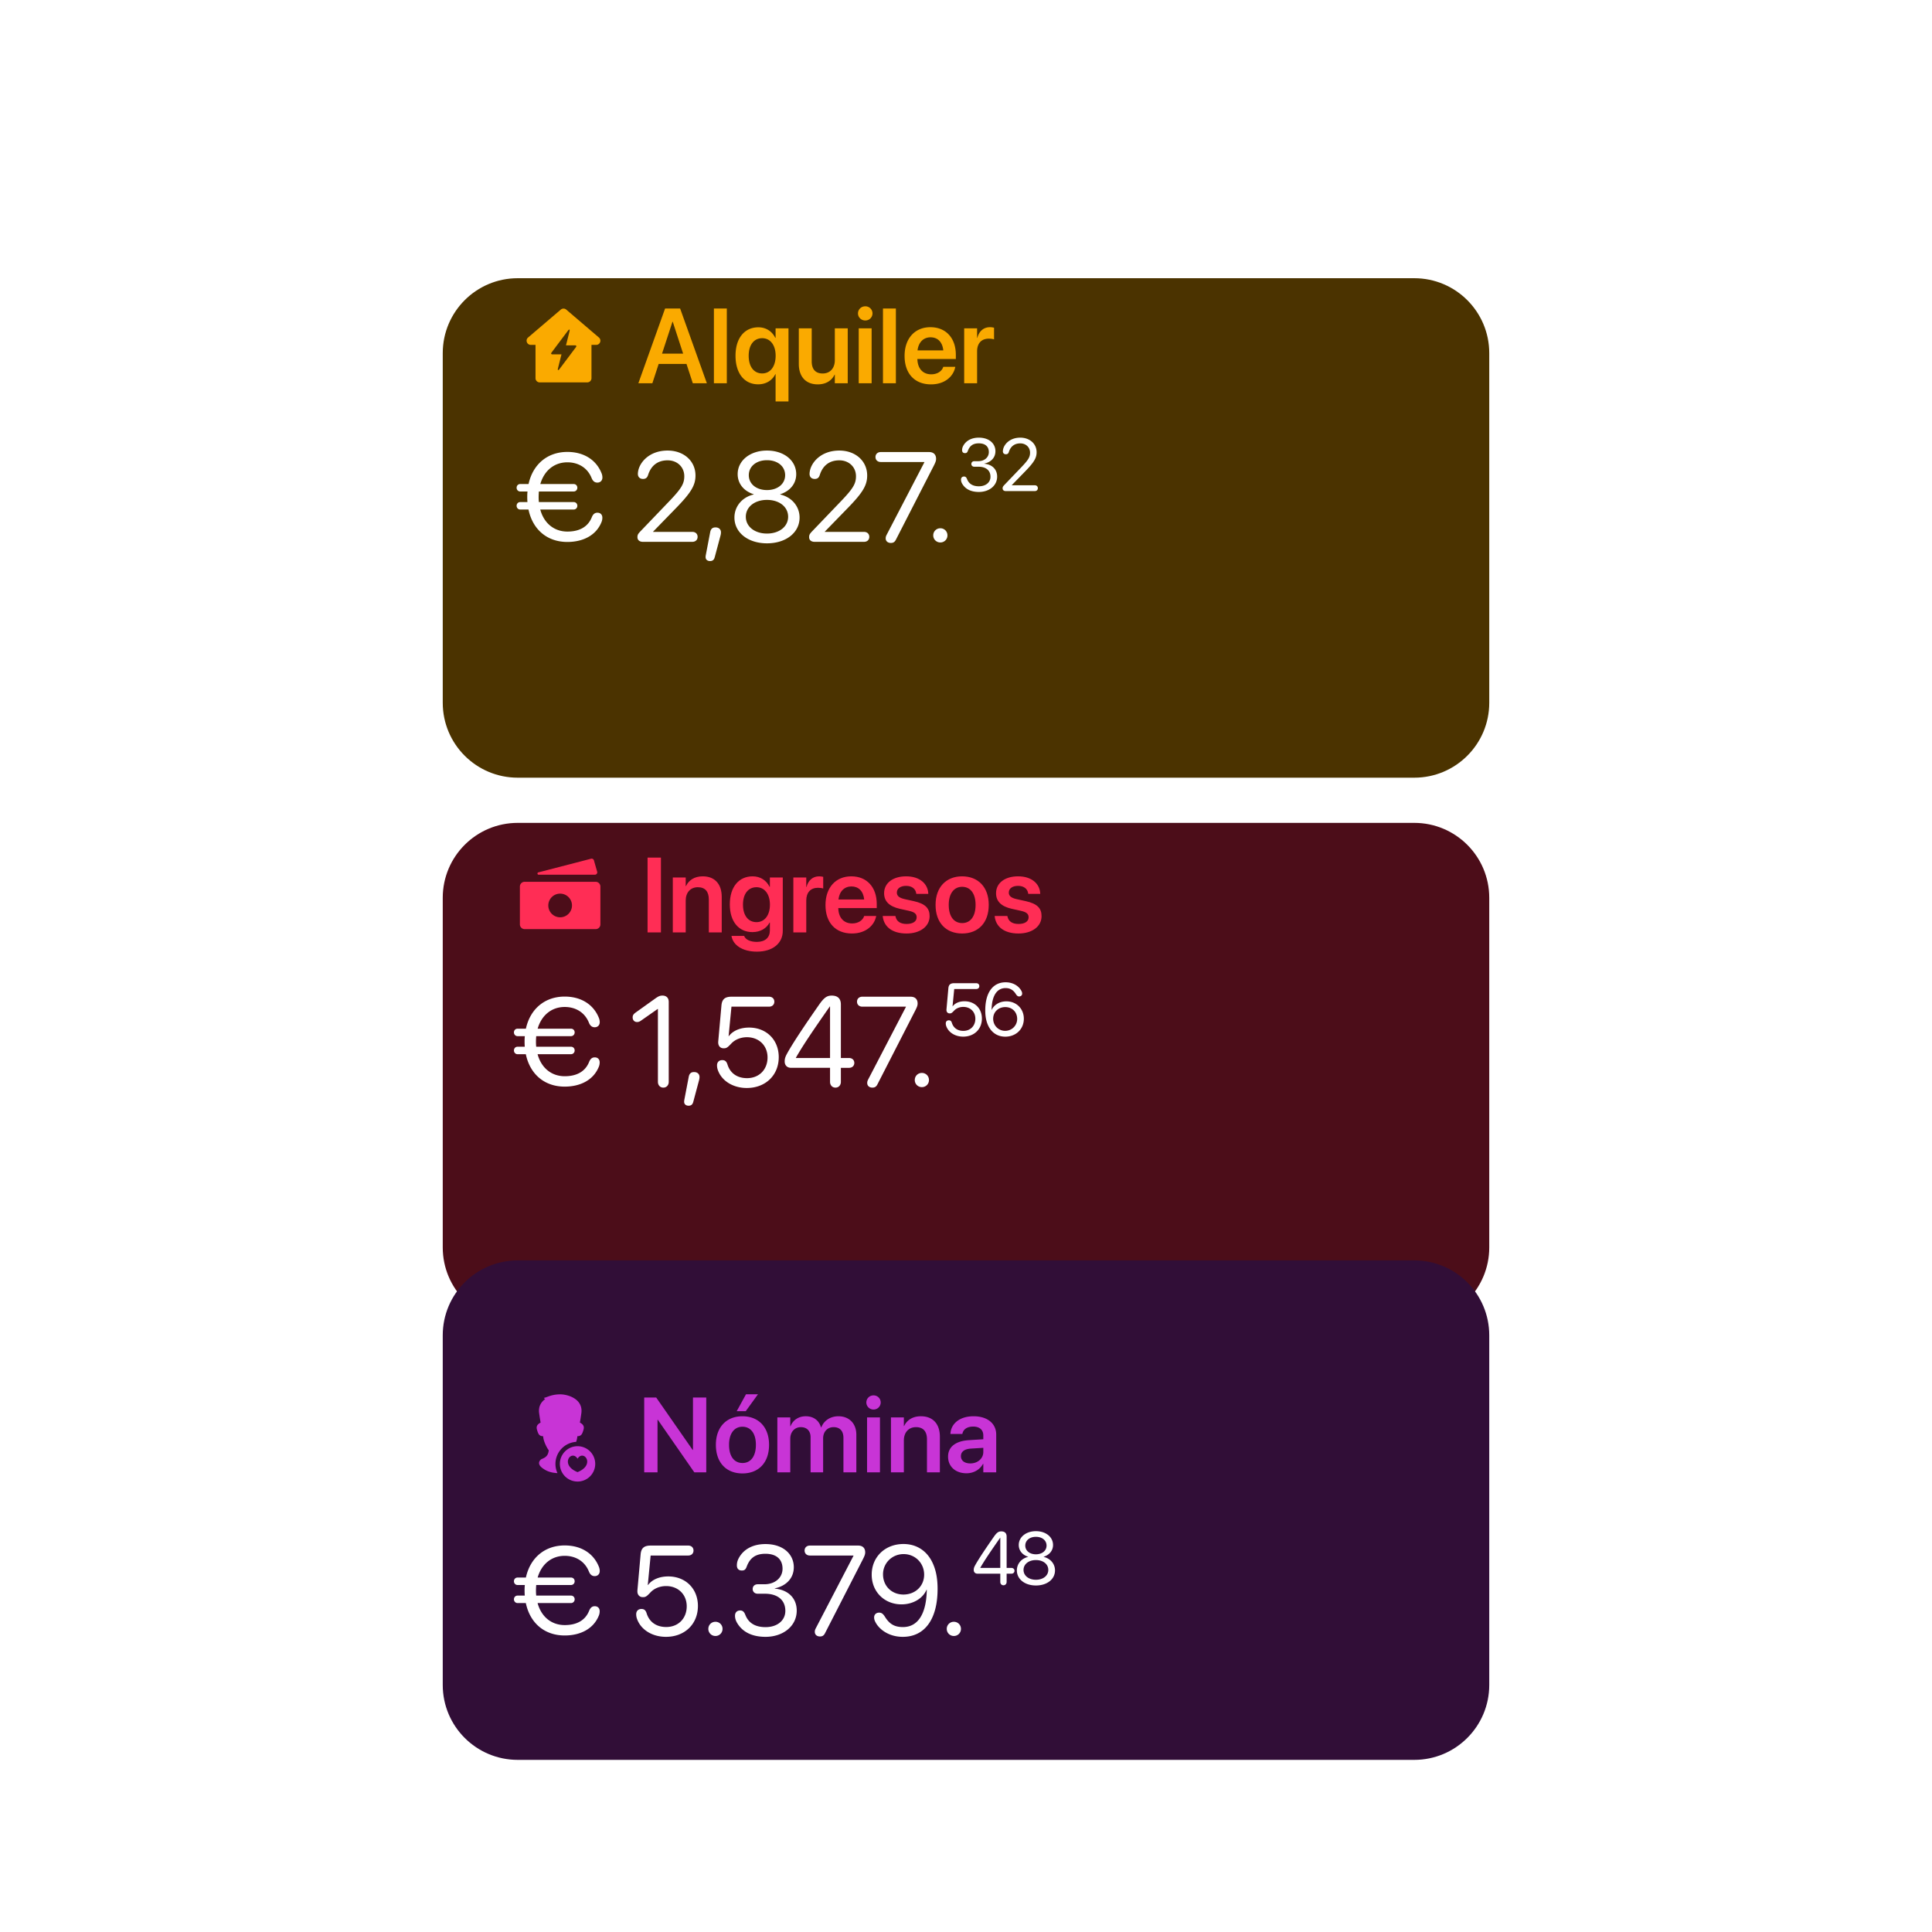
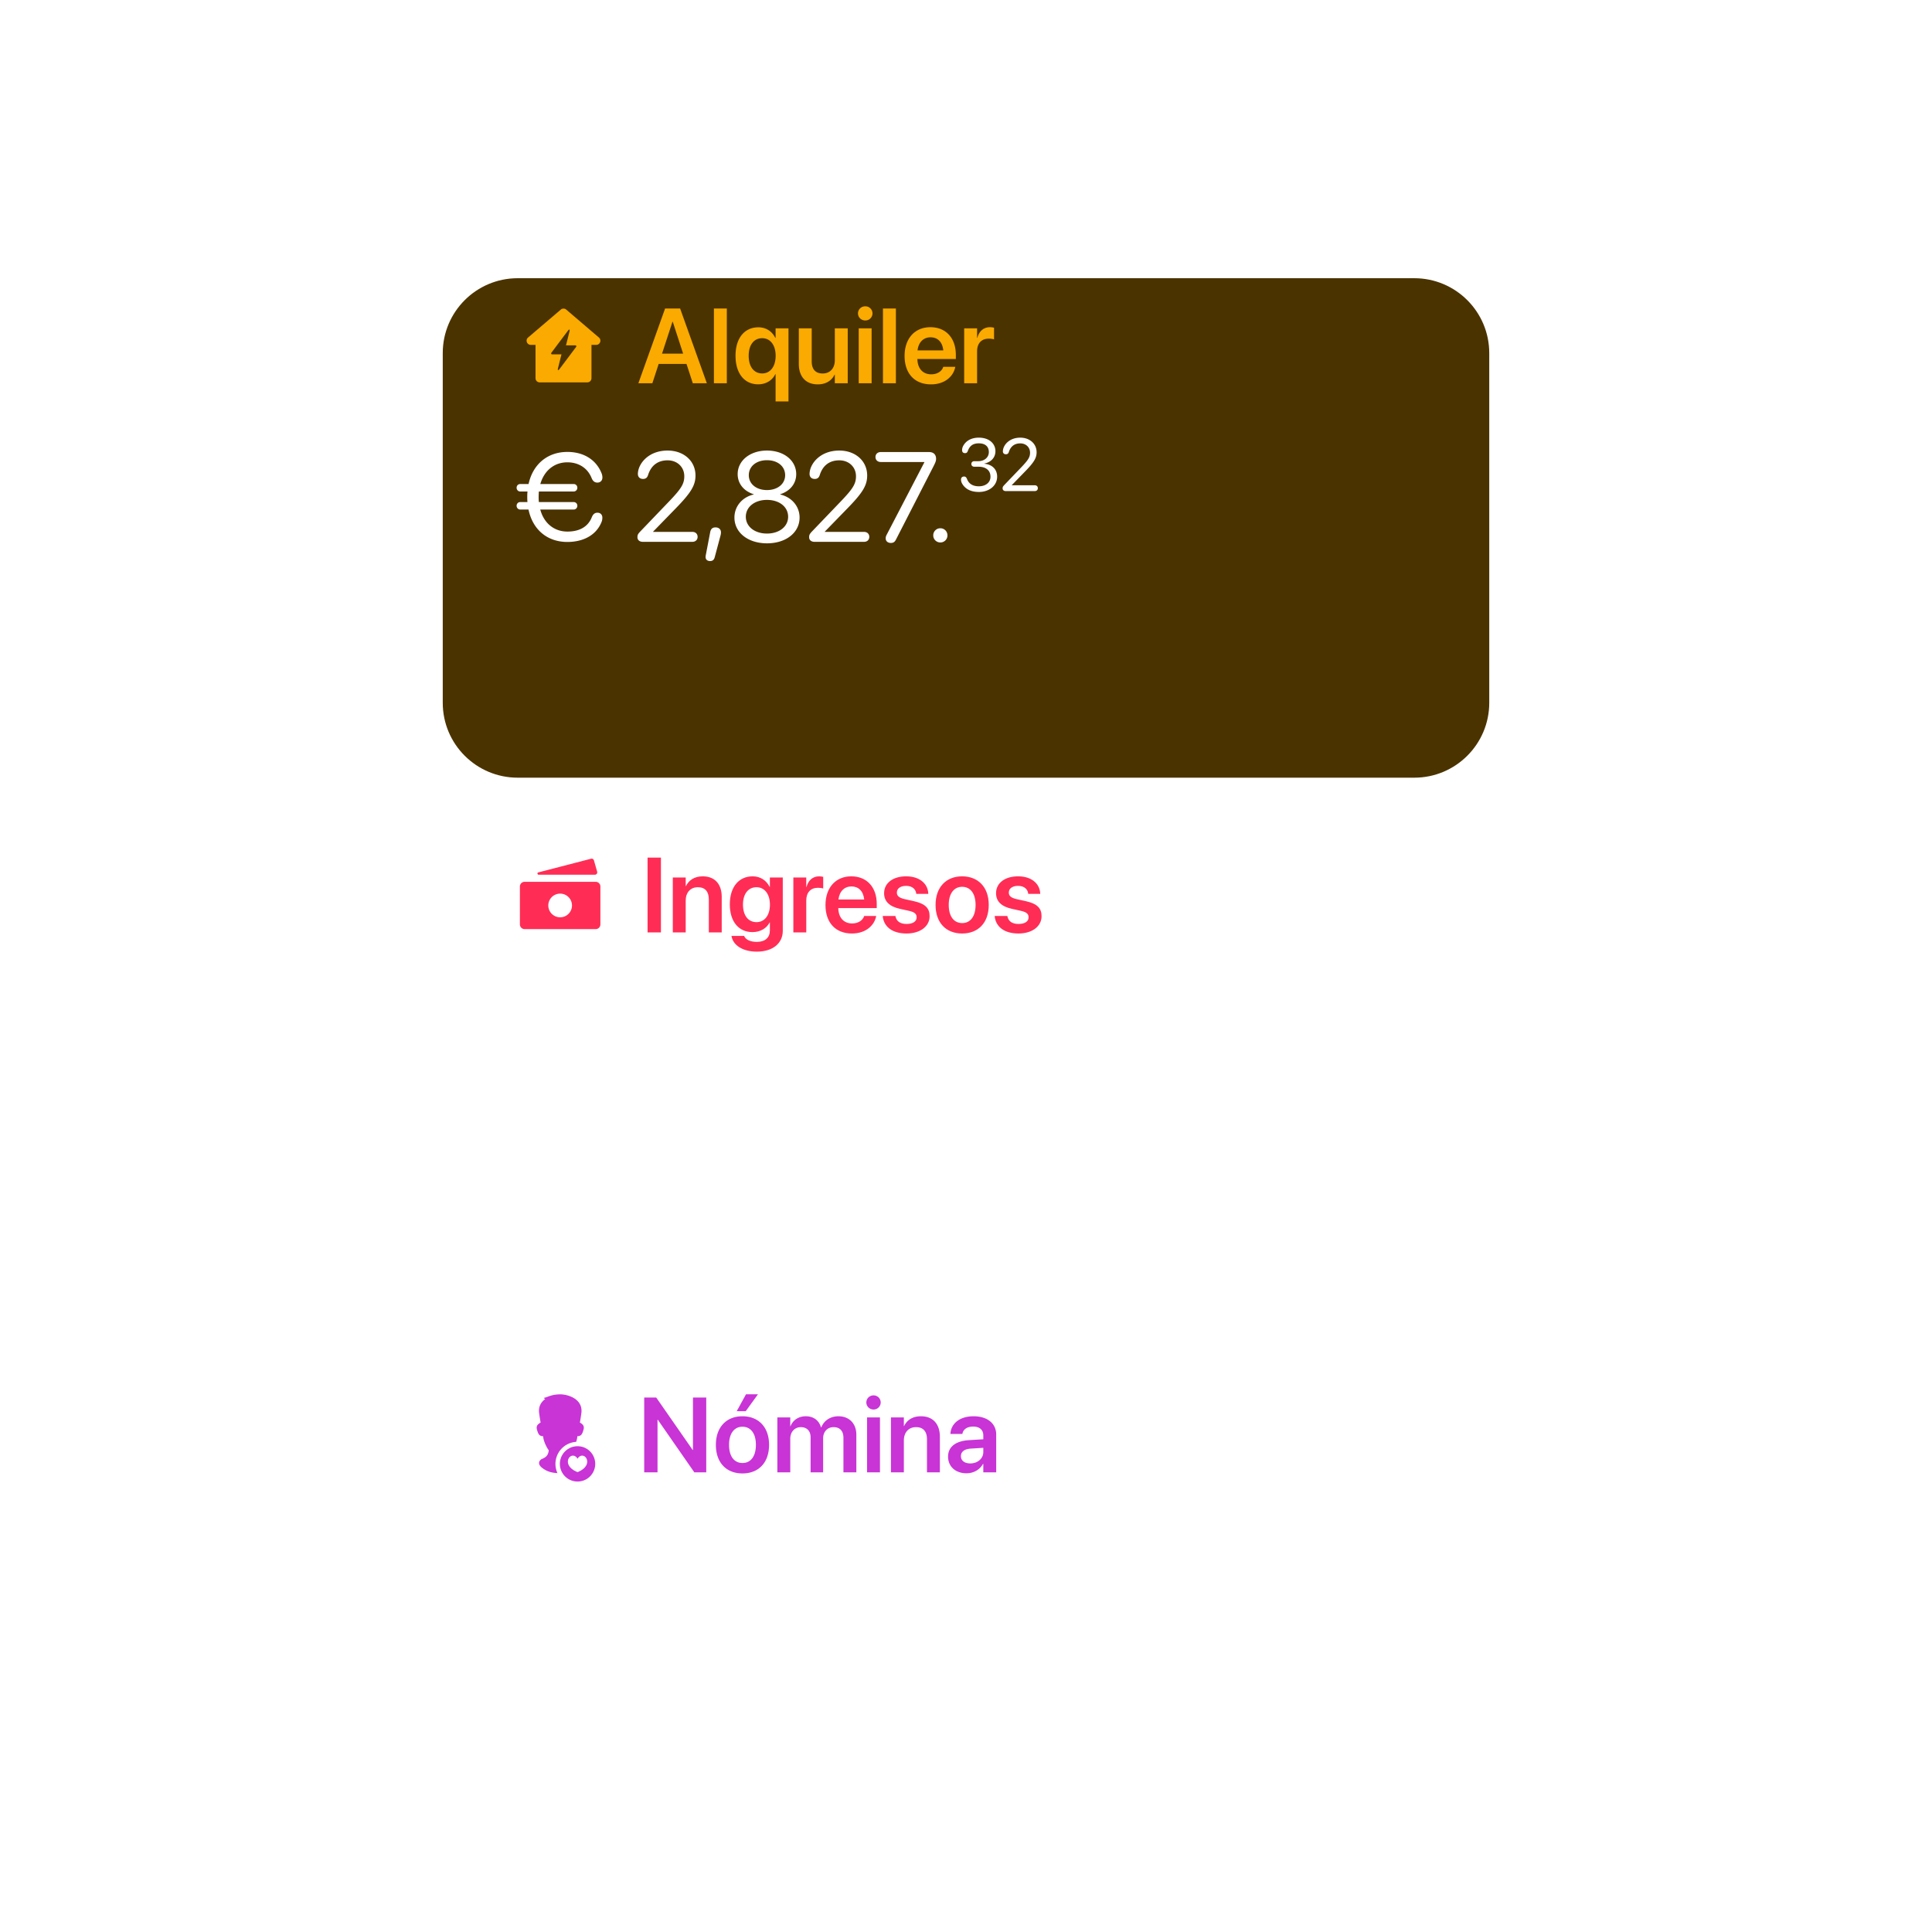
<svg xmlns="http://www.w3.org/2000/svg" width="576" height="576" fill="none">
  <g clip-path="url(#a)">
-     <circle cx="288" cy="288" r="256" fill="#fff" fill-opacity=".1" />
    <g filter="url(#b)">
      <path fill="#4B3300" d="M421.648 51H154.352C142.007 51 132 61 132 73.337v104.237c0 12.336 10.007 22.337 22.352 22.337h267.296c12.345 0 22.352-10.001 22.352-22.337V73.337C444 61 433.993 51 421.648 51Z" />
    </g>
    <path fill="#FAAA00" fill-rule="evenodd" d="M168.817 92.3a1.25 1.25 0 0 0-1.623 0l-9.755 8.327c-.881.752-.348 2.192.812 2.192h1.405v9.935c0 .688.559 1.246 1.249 1.246h14.188c.689 0 1.248-.558 1.248-1.246v-9.935h1.408c1.16 0 1.693-1.439.812-2.192l-9.744-8.328Zm2.628 10.655h-2.7l1.023-4.085c.18-.72-.035-.823-.48-.23l-4.86 6.467c-.225.3-.108.543.267.543h2.7l-1.023 4.085c-.181.721.035.824.48.231l4.859-6.468c.226-.3.109-.543-.266-.543Z" clip-rule="evenodd" />
    <path fill="#FAAA00" d="m190.316 114.27 7.973-22.297h4.481l7.973 22.297h-4.188l-1.885-5.764h-8.297l-1.885 5.764h-4.172Zm10.167-18.326-3.106 9.487h6.289l-3.09-9.487h-.093Zm12.361 18.326V91.973h3.848v22.297h-3.848Zm18.388 5.408v-8.128h-.078c-.911 1.854-2.766 3.029-5.114 3.029-4.11 0-6.753-3.261-6.753-8.514v-.016c0-5.238 2.674-8.467 6.815-8.467 2.317 0 4.11 1.236 5.037 3.136h.093v-2.827h3.847v21.787h-3.847Zm-3.987-8.344c2.395 0 4.002-2.055 4.002-5.269v-.016c0-3.183-1.622-5.222-4.002-5.222-2.472 0-4.033 2.008-4.033 5.222v.016c0 3.26 1.561 5.269 4.033 5.269Zm16.564 3.26c-3.6 0-5.655-2.318-5.655-6.119V97.891h3.847v9.827c0 2.318 1.082 3.631 3.276 3.631 2.21 0 3.616-1.591 3.616-3.971v-9.487h3.847v16.379h-3.847v-2.565h-.078c-.849 1.746-2.534 2.889-5.006 2.889Zm14.138-19.052c-1.205 0-2.147-.958-2.147-2.101 0-1.175.942-2.117 2.147-2.117a2.11 2.11 0 1 1 0 4.218Zm-1.931 18.728V97.89h3.847v16.38h-3.847Zm7.231 0V91.973h3.848v22.297h-3.848Zm14.324.324c-4.914 0-7.88-3.26-7.88-8.467v-.016c0-5.161 3.013-8.56 7.695-8.56 4.681 0 7.586 3.291 7.586 8.236v1.236h-11.465c.062 2.874 1.638 4.573 4.141 4.573 1.916 0 3.168-1.019 3.539-2.116l.031-.109h3.6l-.047.17c-.51 2.519-2.92 5.053-7.2 5.053Zm-.139-14.03c-2.04 0-3.569 1.375-3.878 3.894h7.679c-.278-2.596-1.762-3.894-3.801-3.894Zm10.028 13.706V97.89h3.847v2.828h.078c.51-1.977 1.869-3.167 3.754-3.167.479 0 .928.077 1.221.154v3.477c-.324-.124-.912-.216-1.56-.216-2.179 0-3.493 1.375-3.493 3.801v9.503h-3.847Z" />
    <path fill="#fff" d="M155.097 151.912c-.612 0-1.076-.501-1.076-1.113 0-.649.464-1.113 1.076-1.113h2.151a21.02 21.02 0 0 1-.055-1.539c0-.557.018-1.095.074-1.614h-2.17c-.612 0-1.076-.501-1.076-1.113 0-.649.464-1.113 1.076-1.113h2.485c1.299-5.917 5.658-9.571 11.575-9.571 4.971 0 8.625 2.429 10.184 6.343.185.446.259.909.259 1.28 0 .909-.612 1.521-1.502 1.521-.798 0-1.354-.445-1.725-1.372-1.243-3.08-3.988-4.675-7.216-4.675-3.895 0-6.9 2.449-8.069 6.474h9.943c.63 0 1.094.464 1.094 1.113 0 .612-.464 1.113-1.094 1.113h-10.37a22.485 22.485 0 0 0-.074 1.614c0 .538.019 1.038.074 1.539h10.37c.63 0 1.094.464 1.094 1.113 0 .612-.464 1.113-1.094 1.113h-9.961c1.112 4.1 4.136 6.567 8.106 6.567 3.227 0 6.01-1.169 7.252-4.248.371-.928.891-1.373 1.688-1.373.891 0 1.466.575 1.466 1.484 0 .371-.056.835-.241 1.28-1.651 4.137-5.732 5.954-10.184 5.954-5.991 0-10.332-3.654-11.593-9.664h-2.467Zm36.561 9.627c-.983 0-1.614-.538-1.614-1.372 0-.687.148-.983.946-1.818l8.57-8.941c3.598-3.765 4.451-5.194 4.451-7.438 0-2.727-2.096-4.73-4.971-4.73-2.893 0-4.915 1.502-5.824 4.377-.223.687-.594 1.169-1.503 1.169-.983 0-1.539-.612-1.539-1.484 0-.241.018-.445.055-.668.39-2.745 3.339-6.307 8.811-6.307 4.823 0 8.31 3.117 8.31 7.439 0 2.931-1.335 5.138-5.917 9.831l-6.715 6.9v.074h11.686c.946 0 1.577.594 1.577 1.484 0 .891-.631 1.484-1.577 1.484h-14.746Zm21.675-4.303c.946 0 1.613.556 1.613 1.465 0 .334-.037.612-.148 1.02l-1.706 6.381c-.205.798-.631 1.169-1.41 1.169-.742 0-1.317-.427-1.317-1.169 0-.278.037-.463.055-.575l1.317-6.881c.204-1.021.724-1.41 1.596-1.41Zm15.331 4.748c-5.658 0-9.701-3.209-9.701-7.679 0-3.339 2.3-6.084 5.75-6.882v-.074c-2.95-.909-4.786-3.172-4.786-5.991 0-4.044 3.71-7.031 8.737-7.031 5.064 0 8.718 2.968 8.718 7.049 0 2.783-1.799 5.027-4.767 5.973v.074c3.469.816 5.769 3.562 5.769 6.882 0 4.489-4.044 7.679-9.72 7.679Zm0-15.878c3.172 0 5.416-1.836 5.416-4.433 0-2.634-2.226-4.47-5.416-4.47-3.191 0-5.417 1.855-5.417 4.47 0 2.597 2.226 4.433 5.417 4.433Zm0 12.966c3.691 0 6.307-2.096 6.307-5.008 0-2.949-2.616-5.027-6.307-5.027-3.673 0-6.307 2.096-6.307 5.027 0 2.912 2.634 5.008 6.307 5.008Zm14.181 2.467c-.983 0-1.614-.538-1.614-1.372 0-.687.149-.983.946-1.818l8.57-8.941c3.598-3.765 4.452-5.194 4.452-7.438 0-2.727-2.096-4.73-4.971-4.73-2.894 0-4.916 1.502-5.825 4.377-.223.687-.594 1.169-1.502 1.169-.984 0-1.54-.612-1.54-1.484 0-.241.019-.445.056-.668.389-2.745 3.338-6.307 8.811-6.307 4.822 0 8.31 3.117 8.31 7.439 0 2.931-1.336 5.138-5.918 9.831l-6.714 6.9v.074h11.686c.946 0 1.576.594 1.576 1.484 0 .891-.63 1.484-1.576 1.484h-14.747Zm22.751.334c-.909 0-1.54-.538-1.54-1.372 0-.371.074-.65.297-1.076l11.241-21.61v-.074h-13.003c-.909 0-1.577-.576-1.577-1.484 0-.909.668-1.484 1.577-1.484h14.394c1.336 0 2.096.742 2.096 2.021 0 .631-.222 1.151-.723 2.134l-11.26 21.981c-.352.686-.779.964-1.502.964Zm14.756-.148a2.091 2.091 0 0 1-2.115-2.115 2.09 2.09 0 0 1 2.115-2.114 2.09 2.09 0 0 1 2.115 2.114 2.091 2.091 0 0 1-2.115 2.115Zm11.494-15.053c-2.335 0-4.029-.836-4.974-2.443-.25-.435-.358-.826-.358-1.249 0-.543.336-.912.901-.912.445 0 .695.239.901.771.522 1.346 1.64 2.139 3.53 2.139 2.063 0 3.442-1.173 3.453-2.813.011-1.933-1.368-3.019-3.573-3.019h-1.248c-.522 0-.88-.336-.88-.825 0-.489.358-.825.88-.825h1.162c1.867 0 3.171-1.151 3.171-2.715 0-1.553-.978-2.607-2.987-2.607-1.727 0-2.671.728-3.236 2.151-.196.564-.391.771-.88.771-.554 0-.869-.326-.869-.891 0-.445.098-.836.326-1.26.826-1.563 2.487-2.465 4.659-2.465 3.139 0 4.952 1.803 4.952 4.04 0 1.944-1.357 3.28-3.323 3.692v.044c2.281.195 3.834 1.618 3.834 3.844 0 2.693-2.368 4.572-5.441 4.572Zm8.016-.26c-.576 0-.945-.315-.945-.804 0-.402.087-.576.554-1.064l5.017-5.235c2.107-2.204 2.607-3.041 2.607-4.355 0-1.596-1.228-2.769-2.911-2.769-1.694 0-2.878.88-3.41 2.563-.13.402-.347.684-.88.684-.575 0-.901-.358-.901-.869 0-.141.011-.26.033-.39.228-1.608 1.954-3.693 5.158-3.693 2.824 0 4.865 1.825 4.865 4.355 0 1.716-.782 3.008-3.464 5.756l-3.931 4.04v.043h6.841c.554 0 .924.348.924.869s-.37.869-.924.869h-8.633Z" />
    <g filter="url(#c)">
-       <path fill="#4C0D19" d="M421.648 213.385H154.352c-12.345 0-22.352 10-22.352 22.337v104.237c0 12.336 10.007 22.337 22.352 22.337h267.296c12.345 0 22.352-10.001 22.352-22.337V235.722c0-12.337-10.007-22.337-22.352-22.337Z" />
-     </g>
+       </g>
    <path fill="#FF2D55" d="M178.037 259.883a.705.705 0 0 1-.679.899h-16.767c-.413 0-.49-.59-.087-.694l15.712-4.071a.704.704 0 0 1 .855.489l.966 3.377Z" />
    <path fill="#FF2D55" fill-rule="evenodd" d="M155 264.308c0-.78.631-1.411 1.411-1.411h21.177c.779 0 1.412.631 1.412 1.411v11.286c0 .779-.633 1.411-1.412 1.411h-21.177a1.41 1.41 0 0 1-1.411-1.411v-11.286Zm15.529 5.643a3.529 3.529 0 0 1-7.059 0 3.529 3.529 0 0 1 3.529-3.527c1.95 0 3.53 1.579 3.53 3.527Z" clip-rule="evenodd" />
    <path fill="#FF2D55" d="M193.063 277.986v-22.297h3.986v22.297h-3.986Zm7.525 0v-16.379h3.847v2.565h.078c.849-1.761 2.518-2.905 5.006-2.905 3.6 0 5.655 2.318 5.655 6.119v10.6h-3.847v-9.827c0-2.334-1.082-3.647-3.276-3.647-2.21 0-3.616 1.607-3.616 3.971v9.503h-3.847Zm25.062 5.732c-4.341 0-7.076-1.977-7.54-4.542l-.031-.139h3.786l.046.123c.417.943 1.731 1.653 3.739 1.653 2.504 0 3.879-1.328 3.879-3.414v-2.364h-.077c-.912 1.746-2.766 2.858-5.115 2.858-4.11 0-6.752-3.152-6.752-8.251v-.015c0-5.177 2.673-8.36 6.814-8.36 2.318 0 4.11 1.236 5.037 3.121h.093v-2.781h3.847v15.915c0 3.709-2.982 6.196-7.726 6.196Zm-.108-8.792c2.395 0 4.002-2.024 4.002-5.207v-.015c0-3.168-1.622-5.192-4.002-5.192-2.472 0-4.033 1.993-4.033 5.176v.016c0 3.229 1.561 5.222 4.033 5.222Zm10.986 3.06v-16.379h3.848v2.828h.077c.51-1.978 1.87-3.168 3.755-3.168.479 0 .927.077 1.22.155v3.476c-.324-.123-.911-.216-1.56-.216-2.179 0-3.492 1.375-3.492 3.801v9.503h-3.848Zm17.461.324c-4.914 0-7.881-3.26-7.881-8.467v-.016c0-5.16 3.013-8.56 7.695-8.56s7.587 3.291 7.587 8.236v1.236h-11.465c.062 2.874 1.638 4.574 4.141 4.574 1.916 0 3.168-1.02 3.538-2.117l.031-.108h3.6l-.046.17c-.51 2.518-2.92 5.052-7.2 5.052Zm-.139-14.03c-2.04 0-3.57 1.375-3.879 3.894h7.68c-.278-2.596-1.762-3.894-3.801-3.894Zm16.425 14.03c-4.296 0-6.753-2.039-7.093-5.083l-.015-.139h3.786l.031.139c.293 1.406 1.359 2.24 3.306 2.24 1.87 0 2.998-.757 2.998-1.962v-.016c0-.988-.572-1.545-2.272-1.931l-2.719-.603c-3.137-.695-4.713-2.225-4.713-4.651v-.015c0-2.998 2.611-5.022 6.567-5.022 4.079 0 6.459 2.241 6.598 5.068l.015.17h-3.584l-.016-.123c-.17-1.314-1.221-2.272-3.013-2.272-1.7 0-2.766.788-2.766 1.994v.015c0 .943.634 1.561 2.333 1.947l2.735.603c3.384.757 4.698 2.085 4.698 4.465v.015c0 3.091-2.859 5.161-6.876 5.161Zm16.579 0c-4.821 0-7.926-3.214-7.926-8.514v-.03c0-5.254 3.152-8.499 7.911-8.499 4.774 0 7.942 3.214 7.942 8.499v.03c0 5.316-3.121 8.514-7.927 8.514Zm.016-3.105c2.426 0 3.986-1.978 3.986-5.409v-.03c0-3.415-1.576-5.378-4.017-5.378-2.395 0-3.987 1.978-3.987 5.378v.03c0 3.446 1.561 5.409 4.018 5.409Zm16.78 3.105c-4.295 0-6.752-2.039-7.092-5.083l-.016-.139h3.786l.031.139c.294 1.406 1.36 2.24 3.307 2.24 1.869 0 2.997-.757 2.997-1.962v-.016c0-.988-.571-1.545-2.271-1.931l-2.72-.603c-3.136-.695-4.712-2.225-4.712-4.651v-.015c0-2.998 2.611-5.022 6.567-5.022 4.079 0 6.458 2.241 6.597 5.068l.016.17h-3.585l-.015-.123c-.17-1.314-1.221-2.272-3.013-2.272-1.7 0-2.766.788-2.766 1.994v.015c0 .943.633 1.561 2.333 1.947l2.735.603c3.384.757 4.697 2.085 4.697 4.465v.015c0 3.091-2.858 5.161-6.876 5.161Z" />
    <path fill="#fff" d="M154.301 314.296c-.612 0-1.076-.501-1.076-1.113 0-.649.464-1.113 1.076-1.113h2.152a21.021 21.021 0 0 1-.056-1.54c0-.556.019-1.094.075-1.614h-2.171c-.612 0-1.076-.5-1.076-1.113 0-.649.464-1.112 1.076-1.112h2.486c1.298-5.918 5.657-9.572 11.575-9.572 4.971 0 8.625 2.43 10.183 6.344.186.445.26.909.26 1.28 0 .909-.612 1.521-1.503 1.521-.797 0-1.354-.445-1.725-1.373-1.242-3.079-3.988-4.674-7.215-4.674-3.896 0-6.901 2.448-8.069 6.474h9.942c.631 0 1.095.463 1.095 1.112 0 .613-.464 1.113-1.095 1.113h-10.369c-.037.52-.074 1.058-.074 1.614 0 .538.018 1.039.074 1.54h10.369c.631 0 1.095.464 1.095 1.113 0 .612-.464 1.113-1.095 1.113h-9.961c1.113 4.099 4.137 6.566 8.106 6.566 3.228 0 6.01-1.168 7.253-4.248.371-.927.89-1.372 1.688-1.372.89 0 1.465.575 1.465 1.484 0 .371-.055.834-.241 1.28-1.651 4.136-5.732 5.954-10.183 5.954-5.992 0-10.332-3.654-11.594-9.664h-2.467Zm43.462 9.961c-.946 0-1.614-.705-1.614-1.725V300.81h-.074l-5.009 3.506c-.371.26-.723.39-1.131.39-.779 0-1.317-.557-1.317-1.373 0-.593.222-.983.927-1.484l5.732-4.099c1.039-.742 1.484-.928 2.244-.928 1.15 0 1.855.705 1.855 1.874v23.836c0 1.02-.667 1.725-1.613 1.725Zm9.172-4.638c.946 0 1.614.557 1.614 1.466 0 .334-.037.612-.148 1.02l-1.707 6.381c-.204.798-.63 1.169-1.41 1.169-.742 0-1.317-.427-1.317-1.169 0-.278.038-.464.056-.575l1.317-6.882c.204-1.02.724-1.41 1.595-1.41Zm15.702 4.749c-3.913 0-7.215-1.948-8.477-4.971-.241-.575-.389-1.095-.389-1.781 0-.946.612-1.558 1.558-1.558.816 0 1.261.371 1.558 1.317.816 2.597 2.912 4.062 5.825 4.062 3.598 0 6.121-2.541 6.121-6.177 0-3.524-2.56-6.028-6.14-6.028-1.836 0-3.543.686-4.656 1.873-1.187 1.262-1.465 1.429-2.3 1.429-1.039 0-1.614-.761-1.614-1.726 0-.148 0-.259.019-.426l.946-10.61c.167-1.874 1.039-2.616 3.005-2.616h11.185c.946 0 1.577.594 1.577 1.484s-.631 1.484-1.577 1.484h-11.204l-.853 8.792h.074c1.206-1.632 3.413-2.559 6.029-2.559 5.175 0 8.848 3.654 8.848 8.811 0 5.397-3.933 9.2-9.535 9.2Zm26.443-.111c-.946 0-1.614-.705-1.614-1.725v-4.174h-11.593c-1.188 0-1.93-.742-1.93-1.892 0-.853.186-1.428.798-2.523 1.929-3.45 5.62-8.903 9.386-14.301 1.503-2.171 2.374-2.82 3.84-2.82 1.78 0 2.726.909 2.726 2.634v15.971h2.449c.89 0 1.558.575 1.558 1.466 0 .89-.668 1.465-1.558 1.465h-2.449v4.174c0 1.02-.667 1.725-1.613 1.725Zm-1.614-8.83V300.05h-.056c-4.952 7.086-7.957 11.5-10.128 15.303v.074h10.184Zm12.623 8.83c-.909 0-1.54-.538-1.54-1.373 0-.371.074-.649.297-1.076l11.241-21.61v-.074h-13.003c-.909 0-1.577-.575-1.577-1.484s.668-1.484 1.577-1.484h14.394c1.336 0 2.096.742 2.096 2.022 0 .631-.222 1.15-.723 2.133l-11.26 21.981c-.352.686-.779.965-1.502.965Zm14.756-.149a2.09 2.09 0 0 1-2.115-2.114c0-1.187.928-2.115 2.115-2.115 1.187 0 2.115.928 2.115 2.115a2.09 2.09 0 0 1-2.115 2.114Zm12.314-15.052c-2.291 0-4.224-1.14-4.963-2.911-.141-.336-.228-.64-.228-1.042 0-.554.358-.912.912-.912.478 0 .739.217.912.771.478 1.52 1.705 2.378 3.41 2.378 2.107 0 3.584-1.488 3.584-3.616 0-2.064-1.498-3.53-3.594-3.53-1.075 0-2.075.402-2.726 1.097-.695.738-.858.836-1.347.836-.608 0-.945-.445-.945-1.01 0-.087 0-.152.011-.25l.554-6.211c.098-1.097.608-1.532 1.759-1.532h6.549c.554 0 .923.348.923.869s-.369.869-.923.869h-6.559l-.5 5.148h.043c.706-.956 1.999-1.499 3.53-1.499 3.03 0 5.18 2.139 5.18 5.158 0 3.161-2.302 5.387-5.582 5.387Zm12.534.011c-2.346 0-4.214-1.271-5.18-3.53-.522-1.205-.771-2.617-.771-4.311 0-5.278 2.248-8.373 6.081-8.373 2.009 0 3.758.934 4.637 2.465.196.337.283.608.283.923 0 .489-.381.836-.902.836-.391 0-.662-.206-1.01-.76-.749-1.184-1.716-1.737-3.03-1.737-2.584 0-4.072 2.269-4.17 6.353v.141h.033c.64-1.412 2.248-2.541 4.376-2.541 2.987 0 5.202 2.204 5.202 5.18 0 3.095-2.335 5.354-5.549 5.354Zm-.022-1.738c1.998 0 3.584-1.575 3.584-3.551 0-2.053-1.477-3.53-3.551-3.53-2.075 0-3.606 1.477-3.606 3.476 0 2.009 1.564 3.605 3.573 3.605Z" />
-     <path fill="#310E37" d="M421.648 375.77H154.352c-12.345 0-22.352 10-22.352 22.337v104.237c0 12.336 10.007 22.337 22.352 22.337h267.296c12.345 0 22.352-10.001 22.352-22.337V398.107c0-12.337-10.007-22.337-22.352-22.337Z" />
    <path fill="#C834D6" d="M192.062 438.958v-22.297h3.585l10.862 15.621h.093v-15.621h3.956v22.297h-3.554l-10.894-15.684h-.077v15.684h-3.971Zm30.27-18.233h-2.689l2.766-5.038h3.569l-3.646 5.038Zm-.974 18.557c-4.821 0-7.926-3.214-7.926-8.514v-.031c0-5.253 3.152-8.498 7.911-8.498 4.774 0 7.942 3.214 7.942 8.498v.031c0 5.316-3.121 8.514-7.927 8.514Zm.016-3.106c2.426 0 3.986-1.978 3.986-5.408v-.031c0-3.415-1.576-5.377-4.017-5.377-2.395 0-3.987 1.978-3.987 5.377v.031c0 3.446 1.561 5.408 4.018 5.408Zm10.383 2.782v-16.379h3.848v2.627h.077c.695-1.793 2.379-2.967 4.543-2.967 2.287 0 3.94 1.205 4.542 3.307h.093c.788-2.04 2.735-3.307 5.099-3.307 3.23 0 5.346 2.194 5.346 5.47v11.249h-3.847v-10.291c0-2.024-1.051-3.183-2.936-3.183-1.854 0-3.121 1.375-3.121 3.353v10.121h-3.739v-10.492c0-1.839-1.113-2.982-2.905-2.982-1.854 0-3.152 1.452-3.152 3.445v10.029h-3.848Zm28.678-18.728c-1.205 0-2.147-.958-2.147-2.101 0-1.175.942-2.117 2.147-2.117 1.206 0 2.133.942 2.133 2.117a2.11 2.11 0 0 1-2.133 2.101Zm-1.931 18.728v-16.379h3.847v16.379h-3.847Zm7.123 0v-16.379h3.848v2.565h.077c.85-1.762 2.518-2.905 5.006-2.905 3.6 0 5.655 2.318 5.655 6.119v10.6h-3.847v-9.828c0-2.333-1.082-3.646-3.276-3.646-2.209 0-3.615 1.607-3.615 3.971v9.503h-3.848Zm22.513.278c-3.276 0-5.485-2.025-5.485-4.945v-.031c0-2.905 2.256-4.651 6.227-4.898l4.28-.263v-1.128c0-1.653-1.082-2.657-3.029-2.657-1.823 0-2.935.85-3.183 2.055l-.031.139h-3.569l.016-.186c.231-2.904 2.75-5.083 6.906-5.083 4.095 0 6.737 2.163 6.737 5.454v11.265h-3.847v-2.519h-.093c-.942 1.715-2.766 2.797-4.929 2.797Zm-1.653-5.099c0 1.344 1.112 2.163 2.797 2.163 2.209 0 3.878-1.468 3.878-3.415v-1.236l-3.739.232c-1.901.123-2.936.942-2.936 2.24v.016Z" />
    <path fill="#fff" d="M154.301 477.93c-.612 0-1.076-.501-1.076-1.113 0-.649.464-1.113 1.076-1.113h2.152a21.014 21.014 0 0 1-.056-1.539c0-.557.019-1.095.075-1.614h-2.171c-.612 0-1.076-.501-1.076-1.113 0-.649.464-1.113 1.076-1.113h2.486c1.298-5.917 5.657-9.572 11.575-9.572 4.971 0 8.625 2.43 10.183 6.344.186.445.26.909.26 1.28 0 .909-.612 1.521-1.503 1.521-.797 0-1.354-.445-1.725-1.372-1.242-3.08-3.988-4.675-7.215-4.675-3.896 0-6.901 2.449-8.069 6.474h9.942c.631 0 1.095.464 1.095 1.113 0 .612-.464 1.113-1.095 1.113h-10.369a22.485 22.485 0 0 0-.074 1.614c0 .537.018 1.038.074 1.539h10.369c.631 0 1.095.464 1.095 1.113 0 .612-.464 1.113-1.095 1.113h-9.961c1.113 4.099 4.137 6.566 8.106 6.566 3.228 0 6.01-1.168 7.253-4.247.371-.928.89-1.373 1.688-1.373.89 0 1.465.575 1.465 1.484 0 .371-.055.835-.241 1.28-1.651 4.136-5.732 5.954-10.183 5.954-5.992 0-10.332-3.654-11.594-9.664h-2.467Zm44.241 10.072c-3.914 0-7.216-1.947-8.477-4.971-.242-.575-.39-1.094-.39-1.781 0-.946.612-1.558 1.558-1.558.816 0 1.262.371 1.558 1.317.817 2.597 2.913 4.063 5.825 4.063 3.598 0 6.121-2.542 6.121-6.177 0-3.525-2.56-6.029-6.14-6.029-1.836 0-3.543.686-4.656 1.874-1.187 1.261-1.465 1.428-2.3 1.428-1.038 0-1.613-.761-1.613-1.725 0-.149 0-.26.018-.427l.946-10.61c.167-1.874 1.039-2.616 3.005-2.616h11.185c.946 0 1.577.594 1.577 1.484 0 .891-.631 1.484-1.577 1.484h-11.203l-.854 8.793h.074c1.206-1.633 3.414-2.56 6.029-2.56 5.175 0 8.848 3.654 8.848 8.811 0 5.398-3.932 9.2-9.534 9.2Zm14.756-.259a2.091 2.091 0 0 1-2.115-2.115c0-1.187.928-2.115 2.115-2.115a2.09 2.09 0 0 1 2.114 2.115 2.09 2.09 0 0 1-2.114 2.115Zm14.941.259c-3.988 0-6.881-1.428-8.495-4.173-.427-.742-.612-1.41-.612-2.133 0-.928.575-1.559 1.539-1.559.761 0 1.187.408 1.54 1.317.89 2.301 2.801 3.655 6.028 3.655 3.525 0 5.881-2.004 5.899-4.805.019-3.301-2.337-5.156-6.103-5.156h-2.133c-.89 0-1.502-.575-1.502-1.41s.612-1.41 1.502-1.41h1.985c3.19 0 5.416-1.966 5.416-4.637 0-2.653-1.669-4.452-5.101-4.452-2.949 0-4.563 1.243-5.527 3.673-.334.964-.668 1.317-1.503 1.317-.946 0-1.484-.557-1.484-1.521 0-.761.167-1.429.557-2.152 1.409-2.671 4.247-4.211 7.957-4.211 5.361 0 8.459 3.079 8.459 6.901 0 3.32-2.319 5.602-5.676 6.306v.075c3.895.333 6.548 2.763 6.548 6.566 0 4.6-4.044 7.809-9.294 7.809Zm16.222-.111c-.909 0-1.54-.538-1.54-1.373 0-.371.075-.649.297-1.075l11.241-21.61v-.075h-13.003c-.909 0-1.577-.575-1.577-1.484s.668-1.484 1.577-1.484h14.394c1.336 0 2.096.742 2.096 2.022 0 .631-.222 1.15-.723 2.133l-11.26 21.981c-.352.687-.779.965-1.502.965Zm24.698.111c-4.266 0-7.048-2.3-8.106-4.285-.315-.575-.445-1.02-.445-1.502 0-.853.594-1.428 1.503-1.428.705 0 1.168.334 1.762 1.298 1.28 2.022 2.727 3.005 5.324 3.005 4.47 0 6.937-3.932 7.104-10.833v-.315h-.056c-1.131 2.652-4.062 4.378-7.475 4.378-5.101 0-8.885-3.766-8.885-8.848 0-5.287 3.988-9.145 9.479-9.145 4.025 0 7.215 2.17 8.848 6.01.89 2.059 1.317 4.47 1.317 7.382 0 9.015-3.822 14.283-10.37 14.283Zm.186-12.613c3.543 0 6.177-2.523 6.177-5.936 0-3.432-2.671-6.121-6.121-6.121-3.432 0-6.14 2.671-6.14 6.028 0 3.488 2.578 6.029 6.084 6.029Zm15.034 12.354a2.09 2.09 0 0 1-2.114-2.115 2.09 2.09 0 0 1 2.114-2.115c1.187 0 2.115.928 2.115 2.115a2.091 2.091 0 0 1-2.115 2.115Zm14.788-15.118c-.554 0-.945-.413-.945-1.01v-2.444h-6.787c-.695 0-1.129-.434-1.129-1.107 0-.5.108-.836.467-1.477 1.129-2.02 3.29-5.213 5.495-8.373.879-1.271 1.39-1.651 2.248-1.651 1.042 0 1.596.532 1.596 1.542v9.351h1.434c.521 0 .912.336.912.858 0 .521-.391.857-.912.857h-1.434v2.444c0 .597-.391 1.01-.945 1.01Zm-.945-5.169v-9.003h-.032c-2.9 4.148-4.659 6.733-5.93 8.959v.044h5.962Zm10.623 5.234c-3.312 0-5.68-1.879-5.68-4.496 0-1.955 1.347-3.562 3.367-4.029v-.043c-1.727-.532-2.802-1.857-2.802-3.508 0-2.368 2.172-4.116 5.115-4.116 2.965 0 5.104 1.738 5.104 4.127 0 1.629-1.053 2.943-2.791 3.497v.043c2.031.478 3.377 2.085 3.377 4.029 0 2.628-2.367 4.496-5.69 4.496Zm0-9.296c1.857 0 3.171-1.075 3.171-2.595 0-1.543-1.303-2.618-3.171-2.618-1.868 0-3.171 1.086-3.171 2.618 0 1.52 1.303 2.595 3.171 2.595Zm0 7.591c2.161 0 3.692-1.227 3.692-2.932 0-1.727-1.531-2.943-3.692-2.943-2.15 0-3.693 1.227-3.693 2.943 0 1.705 1.543 2.932 3.693 2.932Z" />
    <path fill="#C834D6" d="M165.6 436.443a6.586 6.586 0 0 1 6.164-6.57 6.39 6.39 0 0 0 .33-1.344c.014-.115.029-.229.045-.342 1.193-.024 1.44-.662 1.808-1.87.323-1.06-.049-1.643-1.058-2.194.131-.762.274-1.664.43-2.764.608-4.312-4.063-5.655-6.289-5.655-.116 0-.238.004-.366.01-1.618.044-2.752.462-3.54.753-.408.15-.724.266-.966.28.083.177.102.201.387.356-1.226.885-2.086 2.248-1.803 4.256.155 1.1.299 2.002.43 2.764-1.01.551-1.382 1.134-1.059 2.194.368 1.208.615 1.846 1.808 1.87.017.113.031.227.045.342.183 1.57 1.404 3.649 1.631 3.819-.135 1.763-1.144 2.218-1.848 2.534-.235.105-.435.195-.558.313-.52.499-.91 1.4.471 2.453 1.221.931 2.519 1.438 4.538 1.542a6.549 6.549 0 0 1-.6-2.747Z" />
    <path fill="#C834D6" d="M177.459 436.434a5.27 5.27 0 0 0-5.271-5.267 5.27 5.27 0 0 0-5.271 5.267 5.27 5.27 0 0 0 5.271 5.268 5.27 5.27 0 0 0 5.271-5.268Zm-5.271-1.538c1.818-2.906 5.453 1.816 0 3.996-5.453-2.18-1.818-6.902 0-3.996Z" />
  </g>
  <defs>
    <filter id="b" width="375.89" height="212.801" x="100.055" y="51" color-interpolation-filters="sRGB" filterUnits="userSpaceOnUse">
      <feFlood flood-opacity="0" result="BackgroundImageFix" />
      <feColorMatrix in="SourceAlpha" result="hardAlpha" values="0 0 0 0 0 0 0 0 0 0 0 0 0 0 0 0 0 0 127 0" />
      <feOffset dy="31.945" />
      <feGaussianBlur stdDeviation="15.973" />
      <feComposite in2="hardAlpha" operator="out" />
      <feColorMatrix values="0 0 0 0 0 0 0 0 0 0 0 0 0 0 0 0 0 0 0.15 0" />
      <feBlend in2="BackgroundImageFix" result="effect1_dropShadow_2156_47158" />
      <feBlend in="SourceGraphic" in2="effect1_dropShadow_2156_47158" result="shape" />
    </filter>
    <filter id="c" width="375.89" height="212.801" x="100.055" y="213.385" color-interpolation-filters="sRGB" filterUnits="userSpaceOnUse">
      <feFlood flood-opacity="0" result="BackgroundImageFix" />
      <feColorMatrix in="SourceAlpha" result="hardAlpha" values="0 0 0 0 0 0 0 0 0 0 0 0 0 0 0 0 0 0 127 0" />
      <feOffset dy="31.945" />
      <feGaussianBlur stdDeviation="15.973" />
      <feComposite in2="hardAlpha" operator="out" />
      <feColorMatrix values="0 0 0 0 0 0 0 0 0 0 0 0 0 0 0 0 0 0 0.15 0" />
      <feBlend in2="BackgroundImageFix" result="effect1_dropShadow_2156_47158" />
      <feBlend in="SourceGraphic" in2="effect1_dropShadow_2156_47158" result="shape" />
    </filter>
    <clipPath id="a">
      <path fill="#fff" d="M32 32h512v512H32z" />
    </clipPath>
  </defs>
</svg>